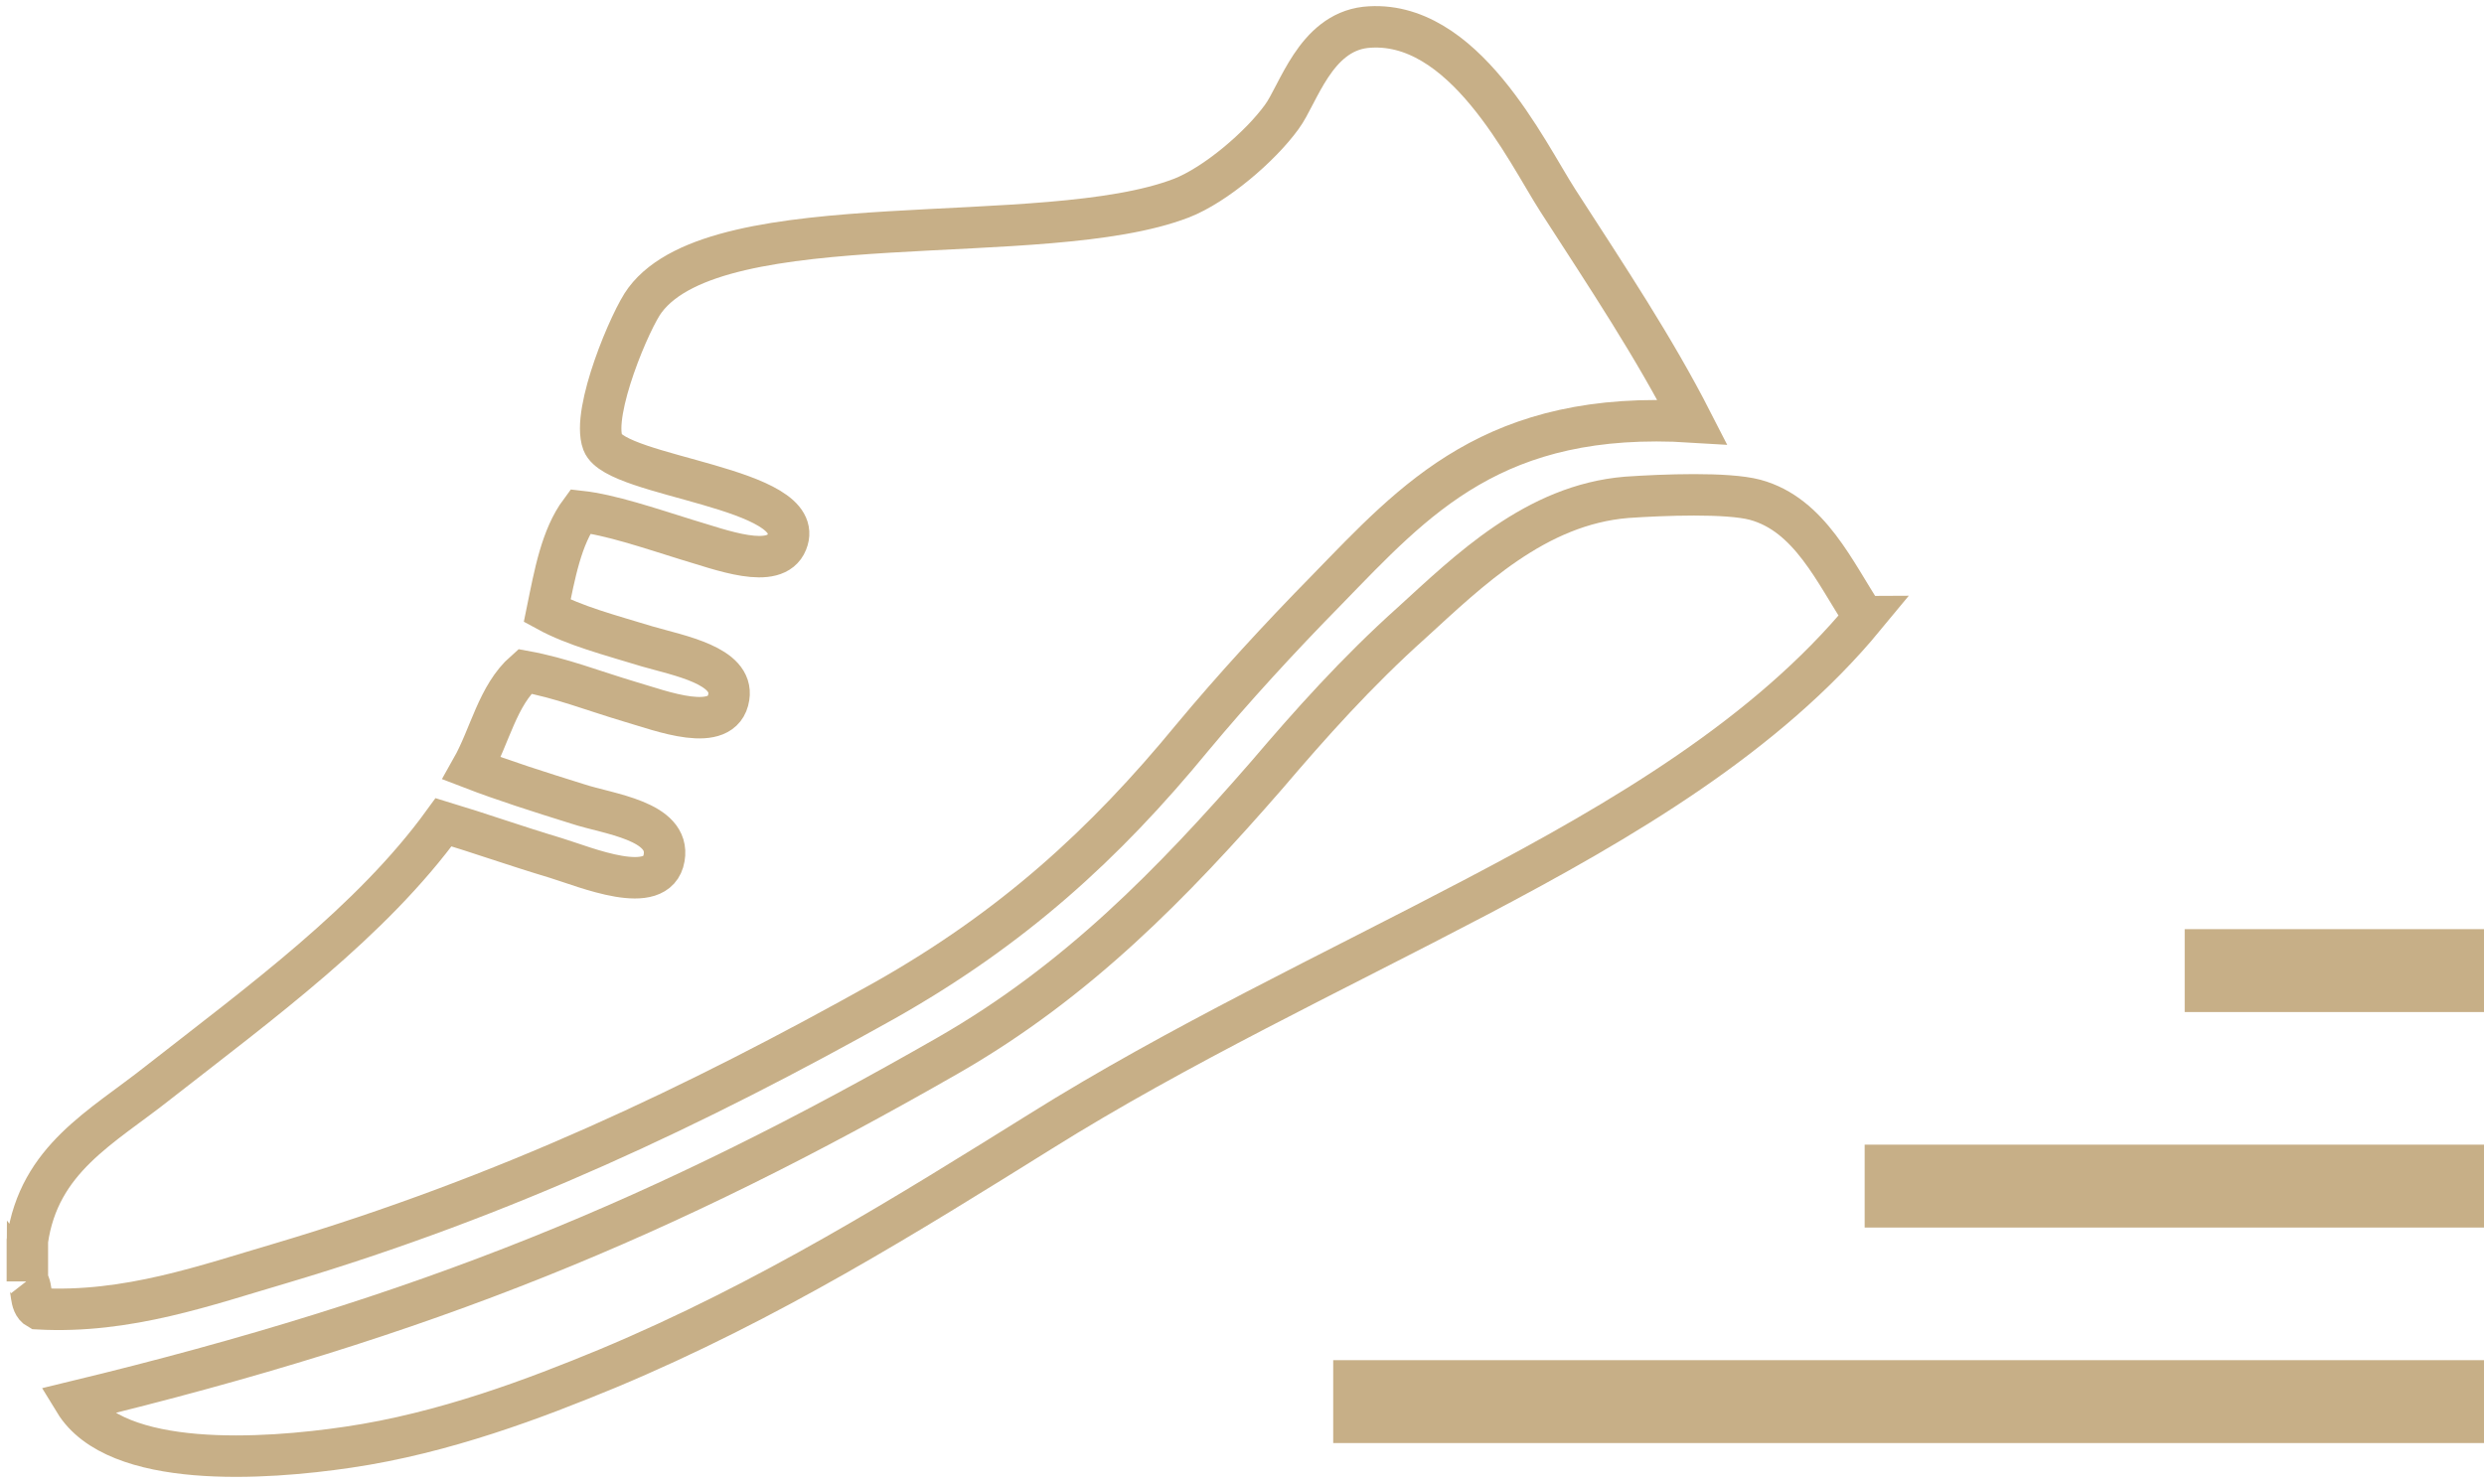
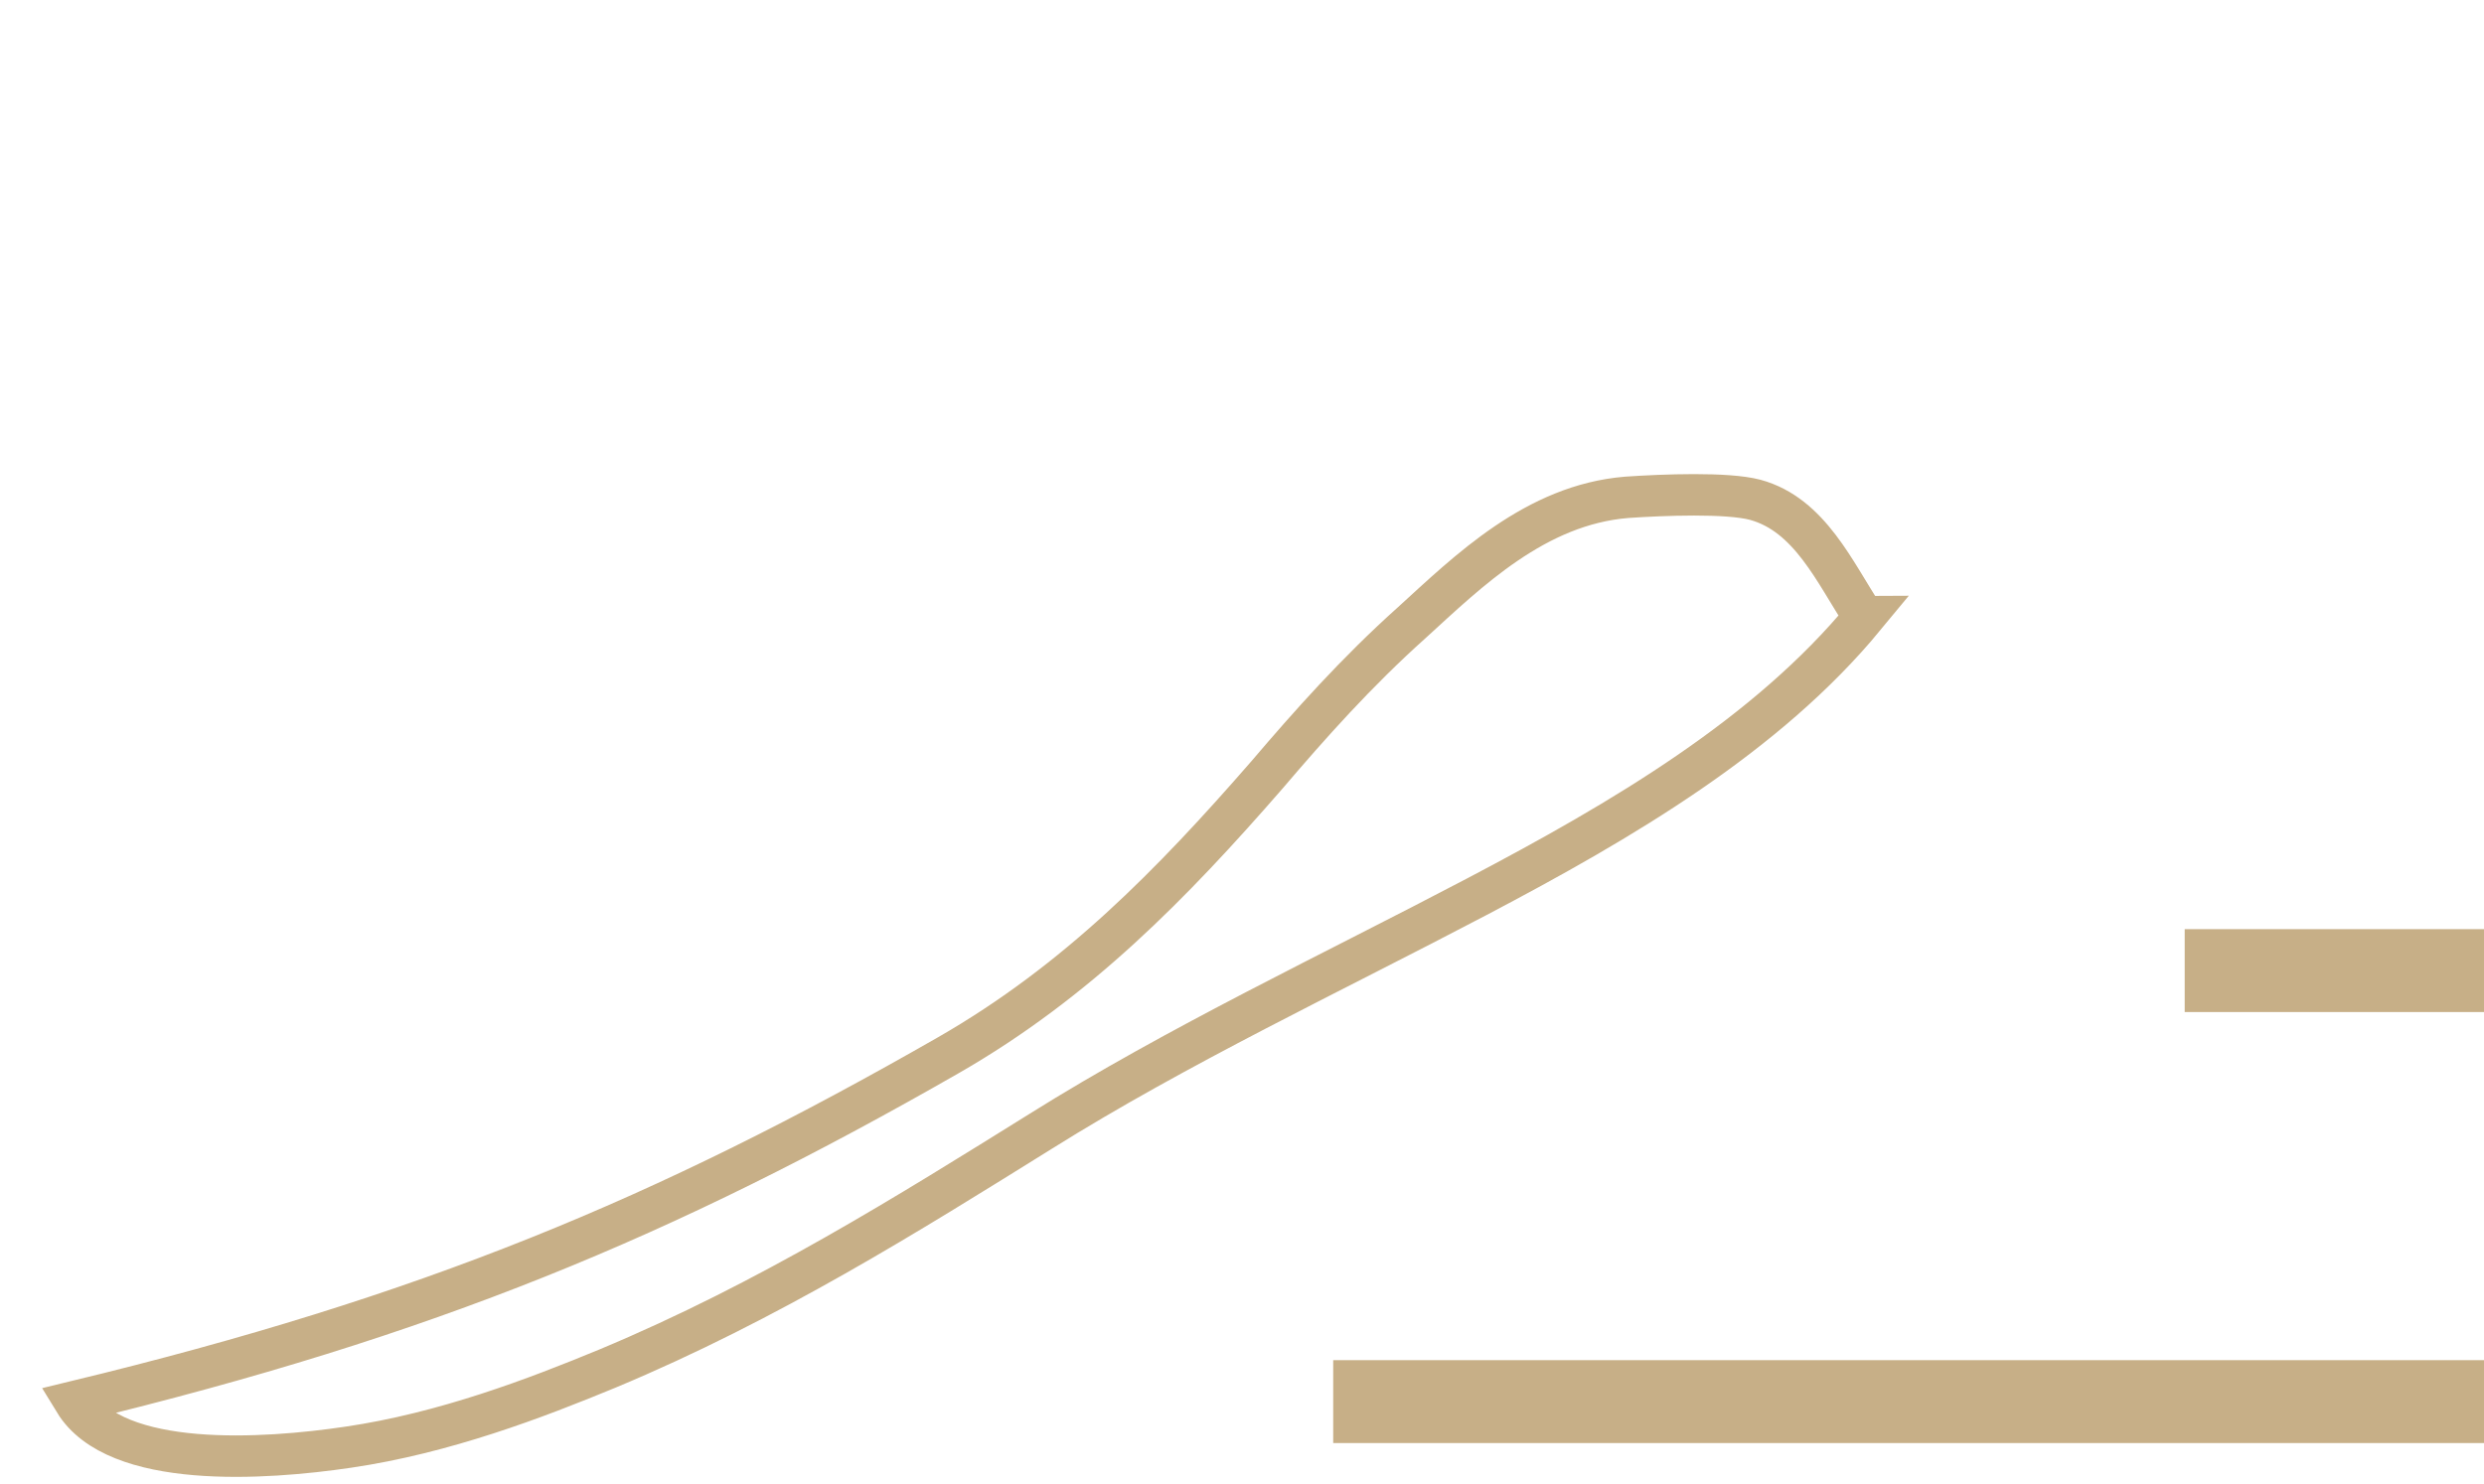
<svg xmlns="http://www.w3.org/2000/svg" id="Ebene_1" data-name="Ebene 1" viewBox="0 0 29.96 17.9">
  <defs>
    <style>
      .cls-1, .cls-2, .cls-3 {
        fill: none;
      }

      .cls-2 {
        stroke-miterlimit: 10;
        stroke-width: .5px;
      }

      .cls-2, .cls-3 {
        stroke: #C7AF87;
      }

      .cls-4 {
        clip-path: url(#clippath);
      }
    </style>
    <clipPath id="clippath">
      <rect class="cls-1" width="29.96" height="17.9" />
    </clipPath>
  </defs>
  <g class="cls-4">
-     <path class="cls-1" d="M.33,15.46v-.49c.14-.99.9-1.37,1.58-1.91,1.24-.97,2.57-1.94,3.44-3.14.43.13.85.28,1.35.43.36.11,1.23.48,1.31,0,.08-.45-.68-.53-1.04-.65-.48-.15-.89-.28-1.28-.43.22-.39.31-.88.64-1.17.44.08.81.23,1.28.37.35.1,1.11.4,1.18-.06.06-.38-.6-.5-.98-.61-.46-.14-.88-.25-1.21-.43.09-.44.17-.89.4-1.2.36.04.83.2,1.28.34.41.12,1.07.38,1.21.03.27-.66-2.06-.78-2.22-1.2-.14-.37.34-1.5.51-1.72.89-1.19,4.81-.59,6.47-1.23.41-.16.95-.62,1.21-.98.2-.27.4-1.01,1.01-1.08,1.18-.12,1.94,1.5,2.32,2.09.6.93,1.16,1.77,1.62,2.67-2.39-.15-3.34.93-4.41,2.03-.57.58-1.12,1.18-1.62,1.78-1.06,1.29-2.17,2.3-3.71,3.17-2.27,1.27-4.56,2.36-7.28,3.17-.89.26-1.85.61-2.93.55-.11-.06-.06-.25-.13-.34" />
-     <path class="cls-2" d="M.33,15.46v-.49c.14-.99.9-1.37,1.58-1.91,1.24-.97,2.57-1.94,3.44-3.14.43.13.85.28,1.35.43.36.11,1.23.48,1.31,0,.08-.45-.68-.53-1.04-.65-.48-.15-.89-.28-1.28-.43.22-.39.31-.88.64-1.17.44.08.81.23,1.28.37.35.1,1.11.4,1.18-.06.06-.38-.6-.5-.98-.61-.46-.14-.88-.25-1.21-.43.09-.44.17-.89.4-1.2.36.04.83.2,1.28.34.41.12,1.07.38,1.21.03.27-.66-2.06-.78-2.22-1.2-.14-.37.34-1.5.51-1.72.89-1.19,4.81-.59,6.47-1.23.41-.16.95-.62,1.21-.98.2-.27.4-1.01,1.01-1.08,1.18-.12,1.94,1.5,2.32,2.09.6.93,1.16,1.77,1.62,2.67-2.39-.15-3.34.93-4.41,2.03-.57.58-1.12,1.18-1.62,1.78-1.06,1.29-2.17,2.3-3.71,3.17-2.27,1.27-4.56,2.36-7.28,3.17-.89.26-1.85.61-2.93.55-.11-.06-.06-.25-.13-.34Z" />
+     <path class="cls-1" d="M.33,15.46v-.49" />
    <path class="cls-1" d="M22.49,7.44c-1.18,1.43-2.91,2.45-4.68,3.38-1.75.92-3.6,1.79-5.26,2.83-1.59.99-3.28,2.05-5.22,2.86-.87.36-1.97.78-3.13.95-1.01.15-2.8.27-3.3-.55,4.26-1.03,7.12-2.22,10.54-4.18,1.55-.89,2.7-2.07,3.84-3.38.52-.61,1.08-1.24,1.75-1.84.68-.62,1.49-1.42,2.59-1.51.44-.03,1.21-.06,1.55.03.66.18.96.88,1.31,1.41" />
    <path class="cls-2" d="M22.49,7.44c-1.18,1.43-2.91,2.45-4.68,3.38-1.75.92-3.6,1.79-5.26,2.83-1.59.99-3.28,2.05-5.22,2.86-.87.36-1.97.78-3.13.95-1.01.15-2.8.27-3.3-.55,4.26-1.03,7.12-2.22,10.54-4.18,1.55-.89,2.7-2.07,3.84-3.38.52-.61,1.08-1.24,1.75-1.84.68-.62,1.49-1.42,2.59-1.51.44-.03,1.21-.06,1.55.03.66.18.96.88,1.31,1.41Z" />
    <line class="cls-3" x1="16.08" y1="16.91" x2="29.96" y2="16.91" />
-     <line class="cls-3" x1="22.49" y1="14.31" x2="29.96" y2="14.31" />
    <line class="cls-3" x1="26.35" y1="11.71" x2="29.96" y2="11.71" />
  </g>
</svg>